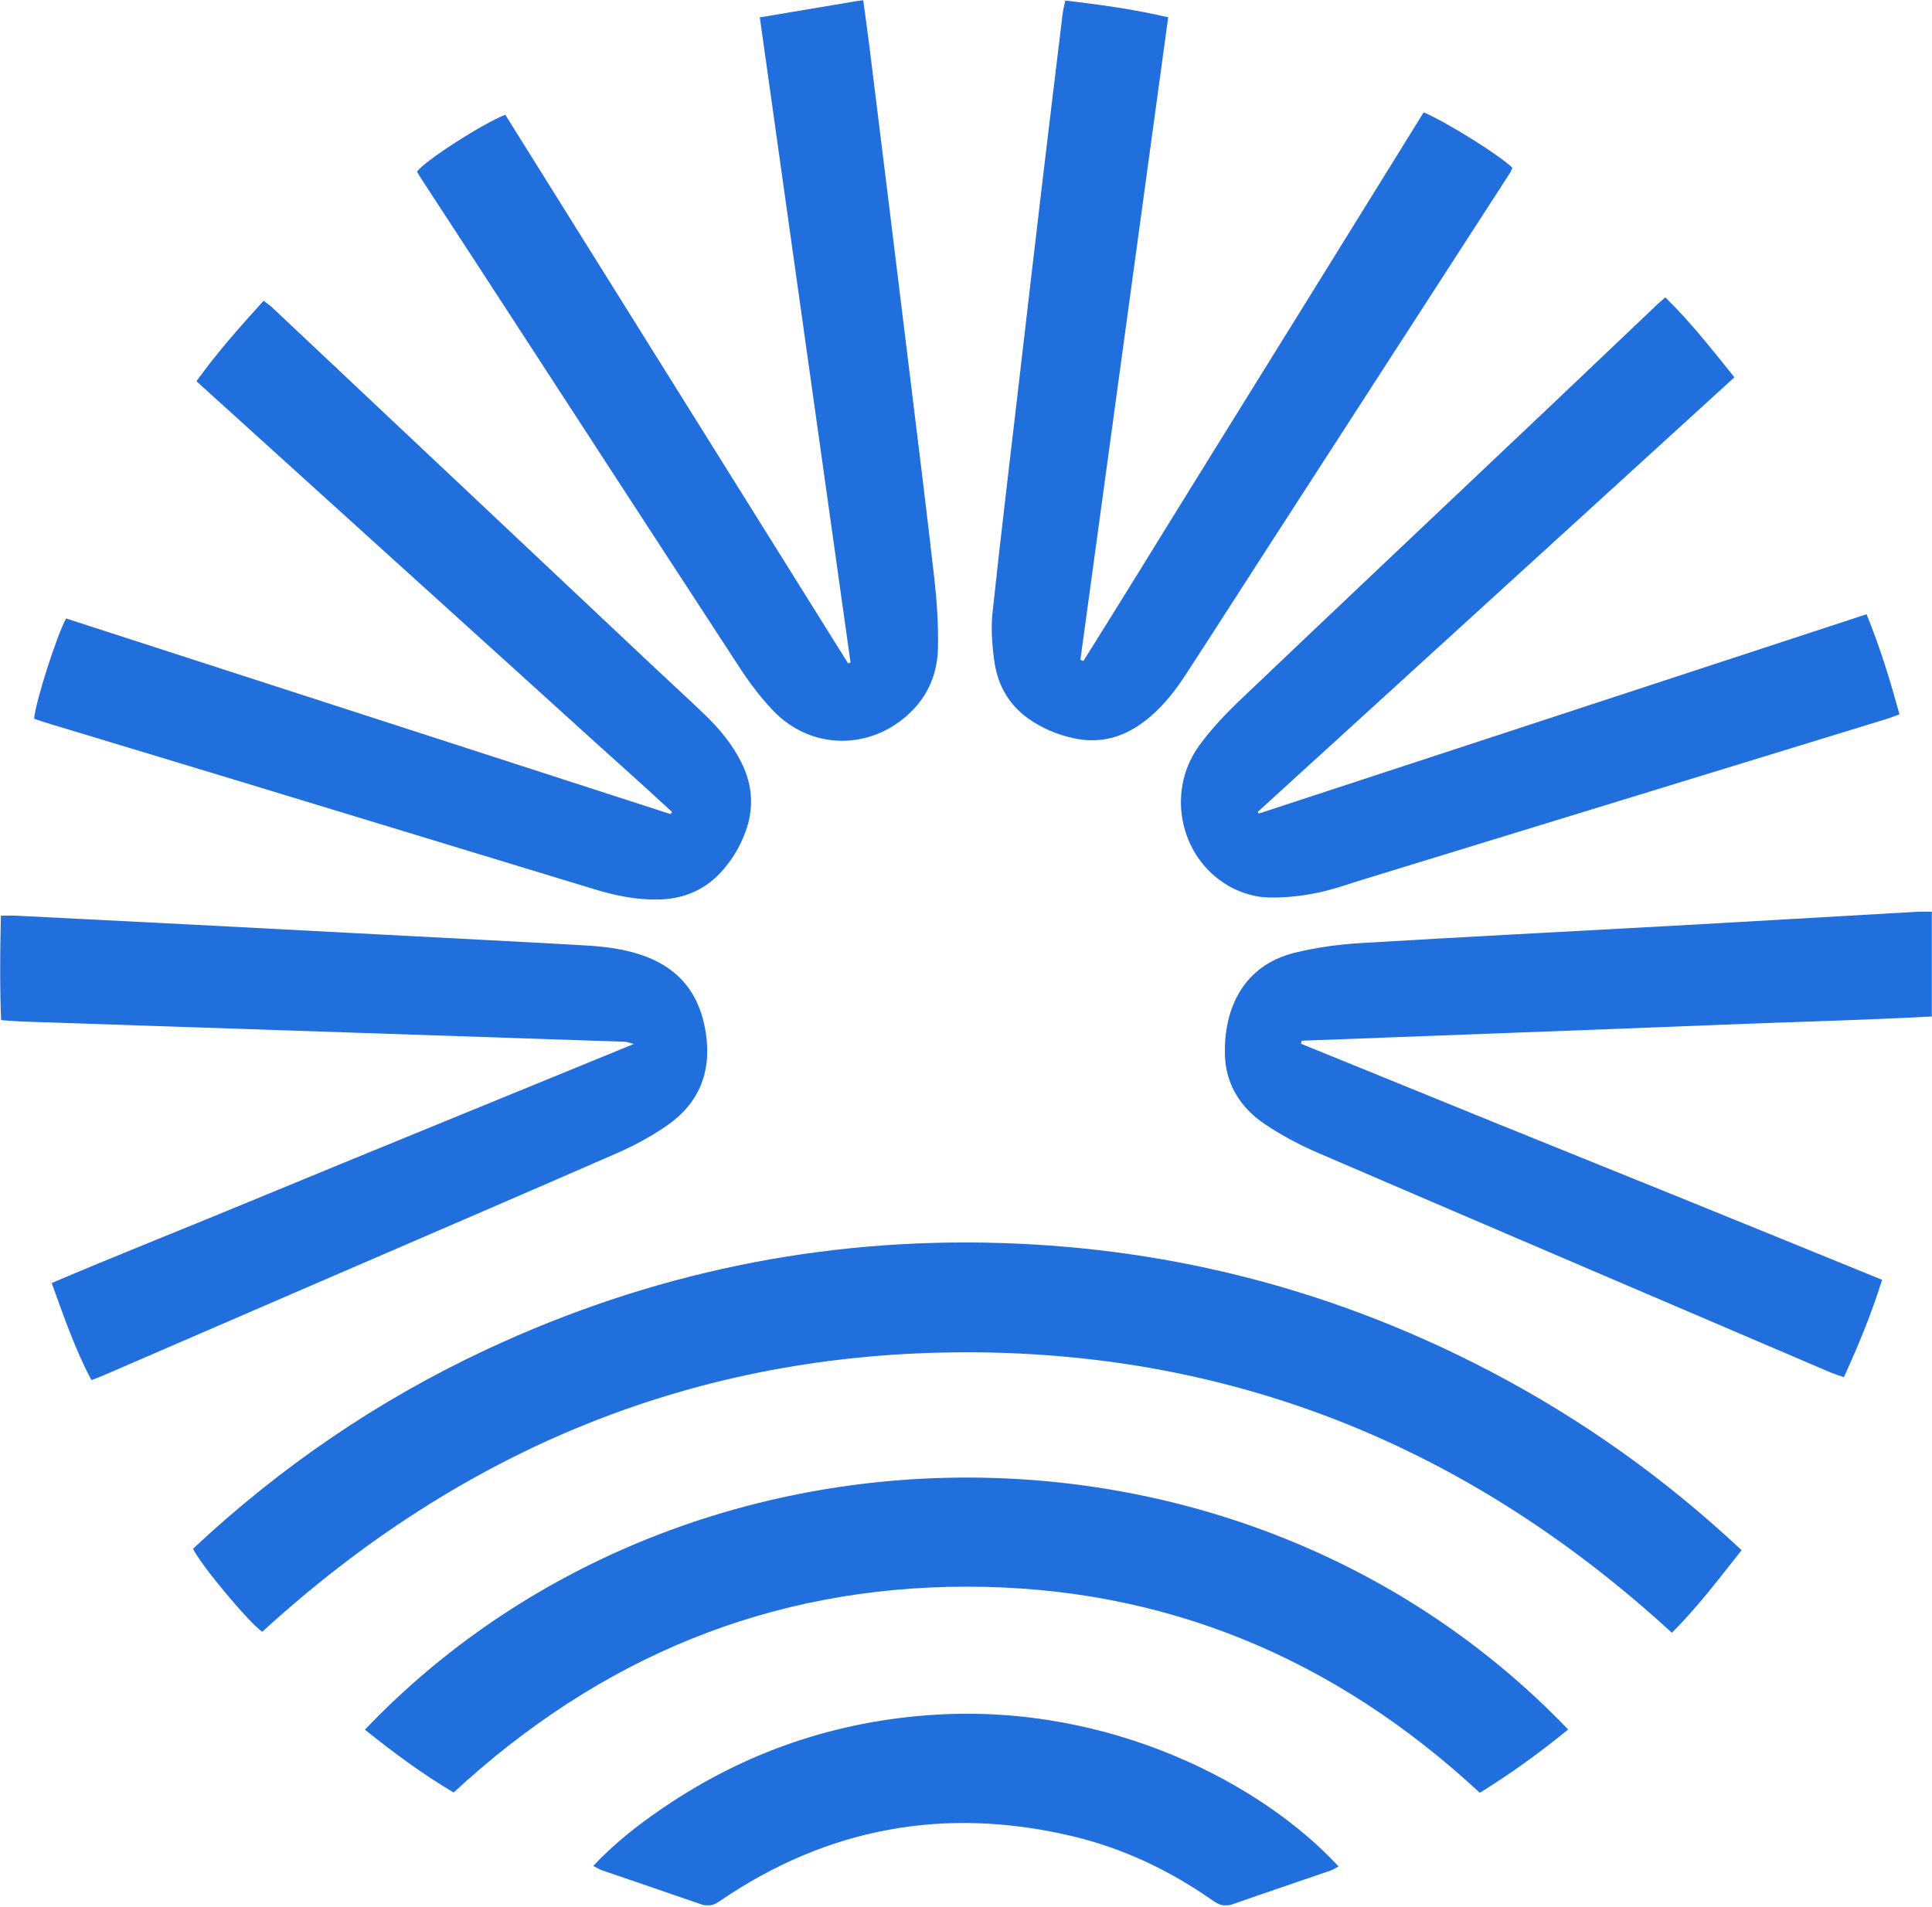
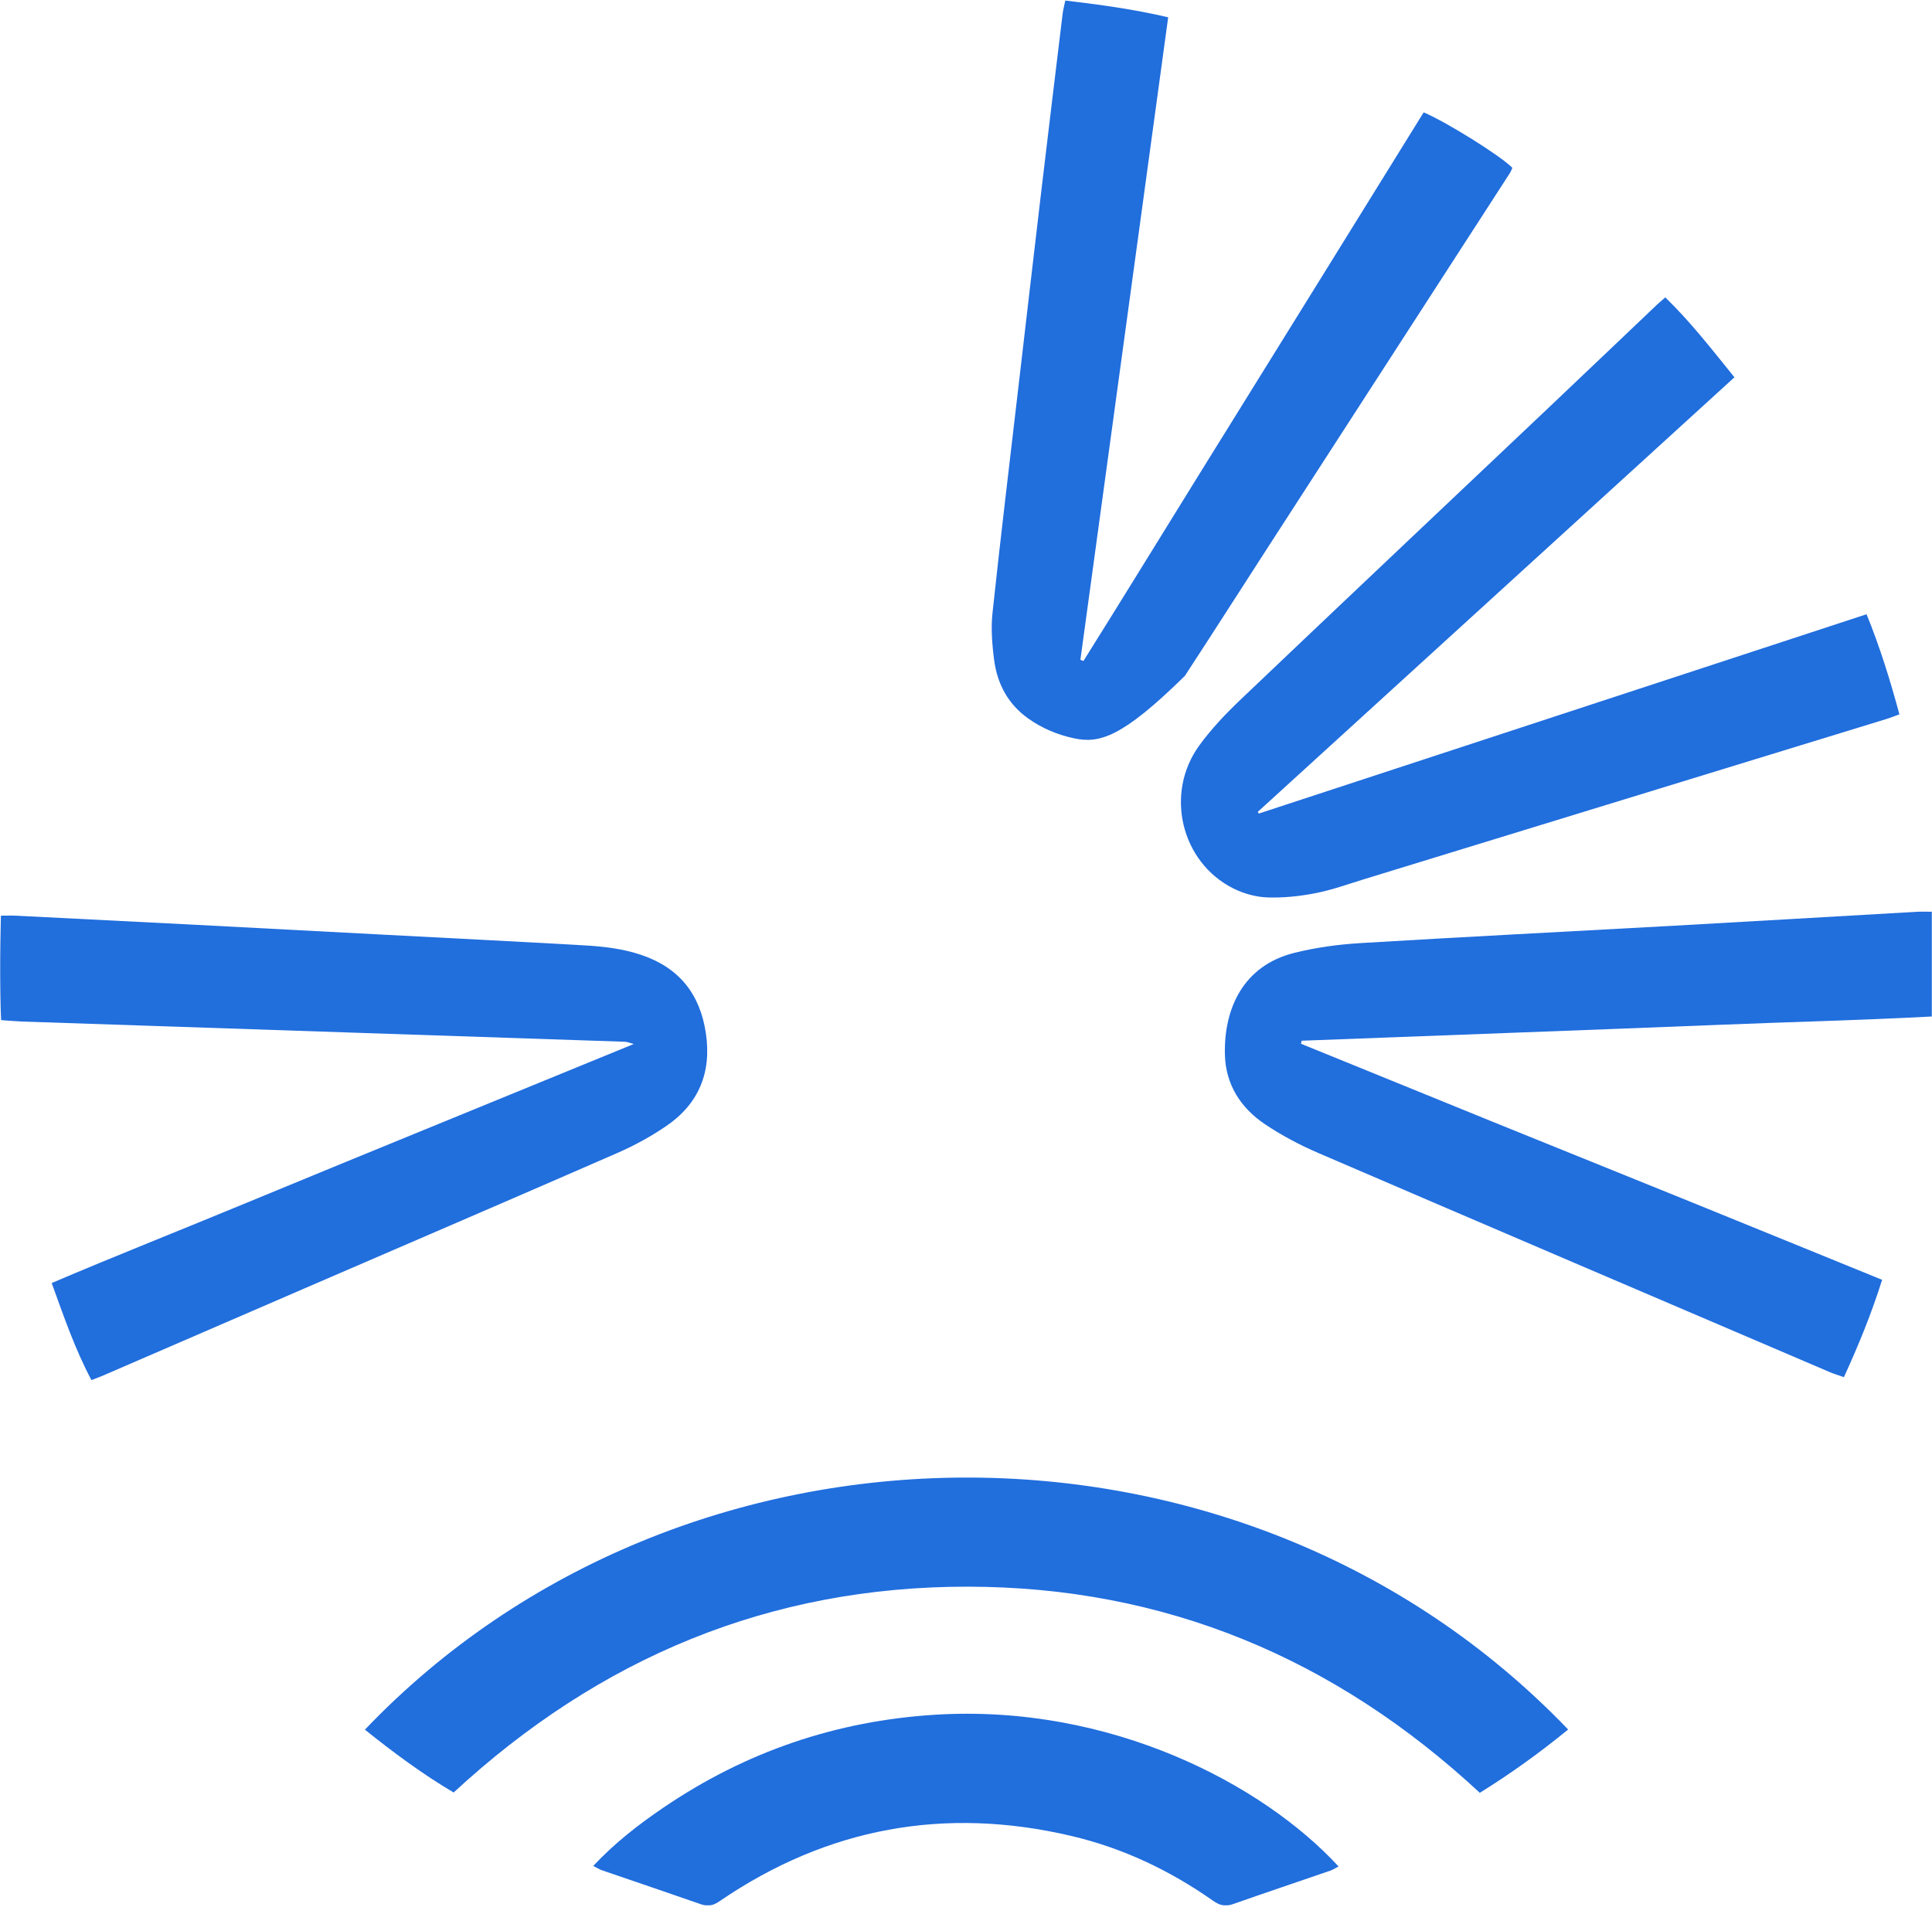
<svg xmlns="http://www.w3.org/2000/svg" width="1323" height="1306" viewBox="0 0 1323 1306" fill="none">
  <mask id="mask0_42_19" style="mask-type:luminance" maskUnits="userSpaceOnUse" x="0" y="0" width="1323" height="1306">
    <path d="M1323 0H0V1305.13H1323V0Z" fill="white" />
  </mask>
  <g mask="url(#mask0_42_19)">
-     <path d="M1192.61 1061.71C1176.94 1081.44 1162.47 1100.69 1144.88 1118.26C1007.87 992.484 847.526 926.214 662.132 926.16C476.65 926.098 316.288 992.45 179.598 1117.58C170.751 1111.68 137.101 1071.39 132.189 1060.68C192.027 1004.61 259.055 958.846 333.403 924.14C445.224 871.94 562.847 847.45 686.104 851.338C804.259 855.073 915.902 884.386 1020.8 939.356C1083.38 972.149 1140.45 1012.77 1192.62 1061.71H1192.61Z" fill="#216EDD" />
-     <path d="M729.492 0.365C753.474 3.206 776.322 6.321 799.951 11.848C779.859 158.914 759.851 305.397 739.84 451.872C740.529 452.151 741.218 452.434 741.903 452.718C768 411.129 793.655 369.246 819.535 327.508C845.387 285.808 871.276 244.136 897.138 202.445C923.109 160.572 949.05 118.68 974.902 76.953C990.996 83.801 1028.01 107.024 1035.66 114.965C1035.08 116.167 1034.57 117.569 1033.78 118.789C978.225 204.749 922.648 290.69 867.078 376.648C848.499 405.388 830.11 434.248 811.386 462.882C803.406 475.083 794.253 486.339 782.329 495.036C768.156 505.392 752.669 509.352 735.353 505.627C723.983 503.178 713.492 498.761 704.03 492.021C690.433 482.341 683.007 468.592 680.828 452.373C679.379 441.625 678.51 430.478 679.651 419.761C685.179 367.868 691.455 316.052 697.49 264.216C702.682 219.62 707.838 175.024 713.112 130.437C717.887 90.067 722.792 49.714 727.683 9.362C728.008 6.703 728.735 4.089 729.492 0.365Z" fill="#216EDD" />
-     <path d="M520.304 11.903C544.547 7.832 567.297 4.007 591.113 0C592.661 11.584 594.127 21.993 595.427 32.429C600.141 70.332 604.818 108.243 609.485 146.155C613.819 181.362 618.15 216.578 622.44 251.785C628.301 299.95 634.36 348.088 639.817 396.301C641.579 411.927 642.61 427.757 642.312 443.464C641.996 460.276 636.223 475.437 623.787 487.587C596.486 514.27 555.113 514.032 529.023 486.267C520.99 477.723 513.699 468.261 507.278 458.427C446.851 365.91 386.699 273.222 326.445 180.588C313.898 161.3 301.288 142.057 288.724 122.787C287.584 121.039 286.562 119.208 285.567 117.551C290.732 110.247 329.963 84.921 346.012 78.582C424.21 203.746 502.502 329.074 580.802 454.402C581.345 454.164 581.888 453.928 582.428 453.693C561.806 306.999 541.181 160.307 520.311 11.903H520.304Z" fill="#216EDD" />
+     <path d="M729.492 0.365C753.474 3.206 776.322 6.321 799.951 11.848C779.859 158.914 759.851 305.397 739.84 451.872C740.529 452.151 741.218 452.434 741.903 452.718C768 411.129 793.655 369.246 819.535 327.508C845.387 285.808 871.276 244.136 897.138 202.445C923.109 160.572 949.05 118.68 974.902 76.953C990.996 83.801 1028.01 107.024 1035.66 114.965C1035.08 116.167 1034.57 117.569 1033.78 118.789C978.225 204.749 922.648 290.69 867.078 376.648C848.499 405.388 830.11 434.248 811.386 462.882C768.156 505.392 752.669 509.352 735.353 505.627C723.983 503.178 713.492 498.761 704.03 492.021C690.433 482.341 683.007 468.592 680.828 452.373C679.379 441.625 678.51 430.478 679.651 419.761C685.179 367.868 691.455 316.052 697.49 264.216C702.682 219.62 707.838 175.024 713.112 130.437C717.887 90.067 722.792 49.714 727.683 9.362C728.008 6.703 728.735 4.089 729.492 0.365Z" fill="#216EDD" />
    <path d="M861.994 557.19C1000.42 511.784 1138.84 466.388 1278.18 420.679C1287.35 443.13 1294.25 465.522 1300.69 489.228C1297.34 490.449 1294.66 491.551 1291.9 492.396C1172.9 528.913 1053.9 565.424 934.887 601.907C923.653 605.348 912.507 609.411 901.038 611.675C890.191 613.817 878.92 615.001 867.913 614.629C860.049 614.353 851.7 612.034 844.61 608.5C808.742 590.596 797.382 543.311 821.289 510.491C829.601 499.082 839.525 488.655 849.775 478.9C919.841 412.183 990.199 345.786 1060.44 279.252C1085.24 255.756 1109.95 232.17 1134.72 208.628C1136.23 207.198 1137.83 205.878 1140.36 203.674C1157.63 220.403 1172.14 239.136 1187.72 258.397C1078.55 357.943 969.93 456.981 861.318 556.016C861.552 556.409 861.78 556.801 862.014 557.19H861.994Z" fill="#216EDD" />
-     <path d="M23.378 492.233C24.147 481.284 38.602 435.834 45.242 423.575C183.108 468.2 321.155 512.875 459.2 557.565L460.252 556.126C439.012 536.4 417.257 517.238 395.827 497.731C374.143 477.989 352.37 458.335 330.626 438.648C308.889 418.96 287.133 399.289 265.388 379.608C243.642 359.928 221.905 340.239 200.168 320.55C178.476 300.907 156.794 281.264 134.523 261.092C148.779 241.303 164.338 223.791 180.511 205.996C182.827 207.79 184.79 209.074 186.473 210.659C273.872 292.957 361.246 375.283 448.634 457.598C459.862 468.172 471.276 478.545 482.395 489.228C492.699 499.116 501.771 510.017 508.084 523.03C515.483 538.293 516.324 553.922 510.453 569.82C506.628 580.176 500.956 589.511 493.493 597.571C481.977 610.001 467.424 615.765 450.671 616.065C435.747 616.331 421.299 613.36 407.105 609.046C326.645 584.576 246.202 560.031 165.74 535.578C121.045 521.993 76.305 508.54 31.592 494.999C28.769 494.143 26.001 493.123 23.378 492.233Z" fill="#216EDD" />
    <path d="M1073.83 1184.5C1054.67 1200.19 1034.76 1214.56 1013.35 1227.86C914.088 1135.65 797.561 1086.78 662.497 1086.68C527.382 1086.59 410.702 1135.13 310.647 1227.64C289.299 1215.04 269.398 1200.24 249.878 1184.61C467.192 956.752 850.922 952.099 1073.83 1184.49V1184.5Z" fill="#216EDD" />
    <path d="M1323 624.442V696.17C1274.81 698.738 1227.03 699.867 1179.28 701.805C1131.08 703.763 1082.88 705.54 1034.67 707.371C986.902 709.182 939.131 710.966 891.36 712.771C891.197 713.463 891.045 714.155 890.882 714.838C934.851 732.741 978.803 750.683 1022.79 768.532C1067.23 786.562 1111.72 804.459 1156.16 822.489C1200.23 840.376 1244.24 858.351 1288.84 876.521C1281.51 899.797 1272.71 921.234 1262.68 943.19C1259.09 941.925 1256 941.024 1253.06 939.766C1136.28 889.806 1019.47 839.918 902.812 789.686C890.139 784.232 877.727 777.666 866.268 769.988C849.651 758.842 839.276 742.814 838.794 722.195C838.054 690.358 851.63 661.28 886.266 652.609C901.074 648.905 916.496 646.818 931.759 645.9C1002.78 641.602 1073.84 638.041 1144.89 634.088C1200.87 630.974 1256.85 627.648 1312.83 624.452C1315.76 624.289 1318.7 624.435 1323 624.435V624.442Z" fill="#216EDD" />
    <path d="M0.759 698.684C-0.344 674.64 -0.118 651.457 0.633 627.123C4.676 627.123 7.86 626.987 11.035 627.14C51.37 629.153 91.705 631.182 132.031 633.27C175.667 635.528 219.304 637.857 262.94 640.153C308.685 642.568 354.439 644.843 400.174 647.466C413.39 648.223 426.531 649.724 439.269 654.052C465.023 662.794 479.332 680.705 483.357 707.552C487.41 734.583 478.436 756.11 456.093 771.302C445.684 778.386 434.439 784.55 422.907 789.588C351.605 820.743 280.109 851.451 208.684 882.33C162.461 902.321 116.246 922.336 70.013 942.327C67.842 943.265 65.608 944.04 62.614 945.186C51.379 924.069 43.808 901.884 35.395 878.724C79.828 859.784 124.043 842.344 167.951 824.147C211.968 805.905 256.066 787.892 300.145 769.825C344.172 751.774 388.213 733.761 434.005 715.012C430.855 714.193 429.427 713.528 427.981 713.48C365.626 711.359 303.275 709.292 240.923 707.208C165.618 704.694 90.321 702.17 15.015 699.622C10.565 699.465 6.132 699.028 0.741 698.663L0.759 698.684Z" fill="#216EDD" />
    <path d="M916.612 1278.29C914.694 1279.29 913.001 1280.46 911.131 1281.11C888.625 1288.87 866.045 1296.45 843.587 1304.34C838.292 1306.2 834.494 1304.45 830.289 1301.51C800.809 1280.83 768.678 1265.64 733.716 1257.42C647.24 1237.07 566.85 1251.56 493.145 1301.83C489.127 1304.57 485.59 1306.14 480.679 1304.42C457.912 1296.47 435.061 1288.76 412.266 1280.93C410.62 1280.36 409.11 1279.38 406.232 1277.94C421.033 1262.17 437.324 1249.53 454.42 1237.92C510.665 1199.7 572.667 1178.56 640.435 1174.38C760.237 1167 864.579 1221.78 916.612 1278.3V1278.29Z" fill="#216EDD" />
  </g>
</svg>